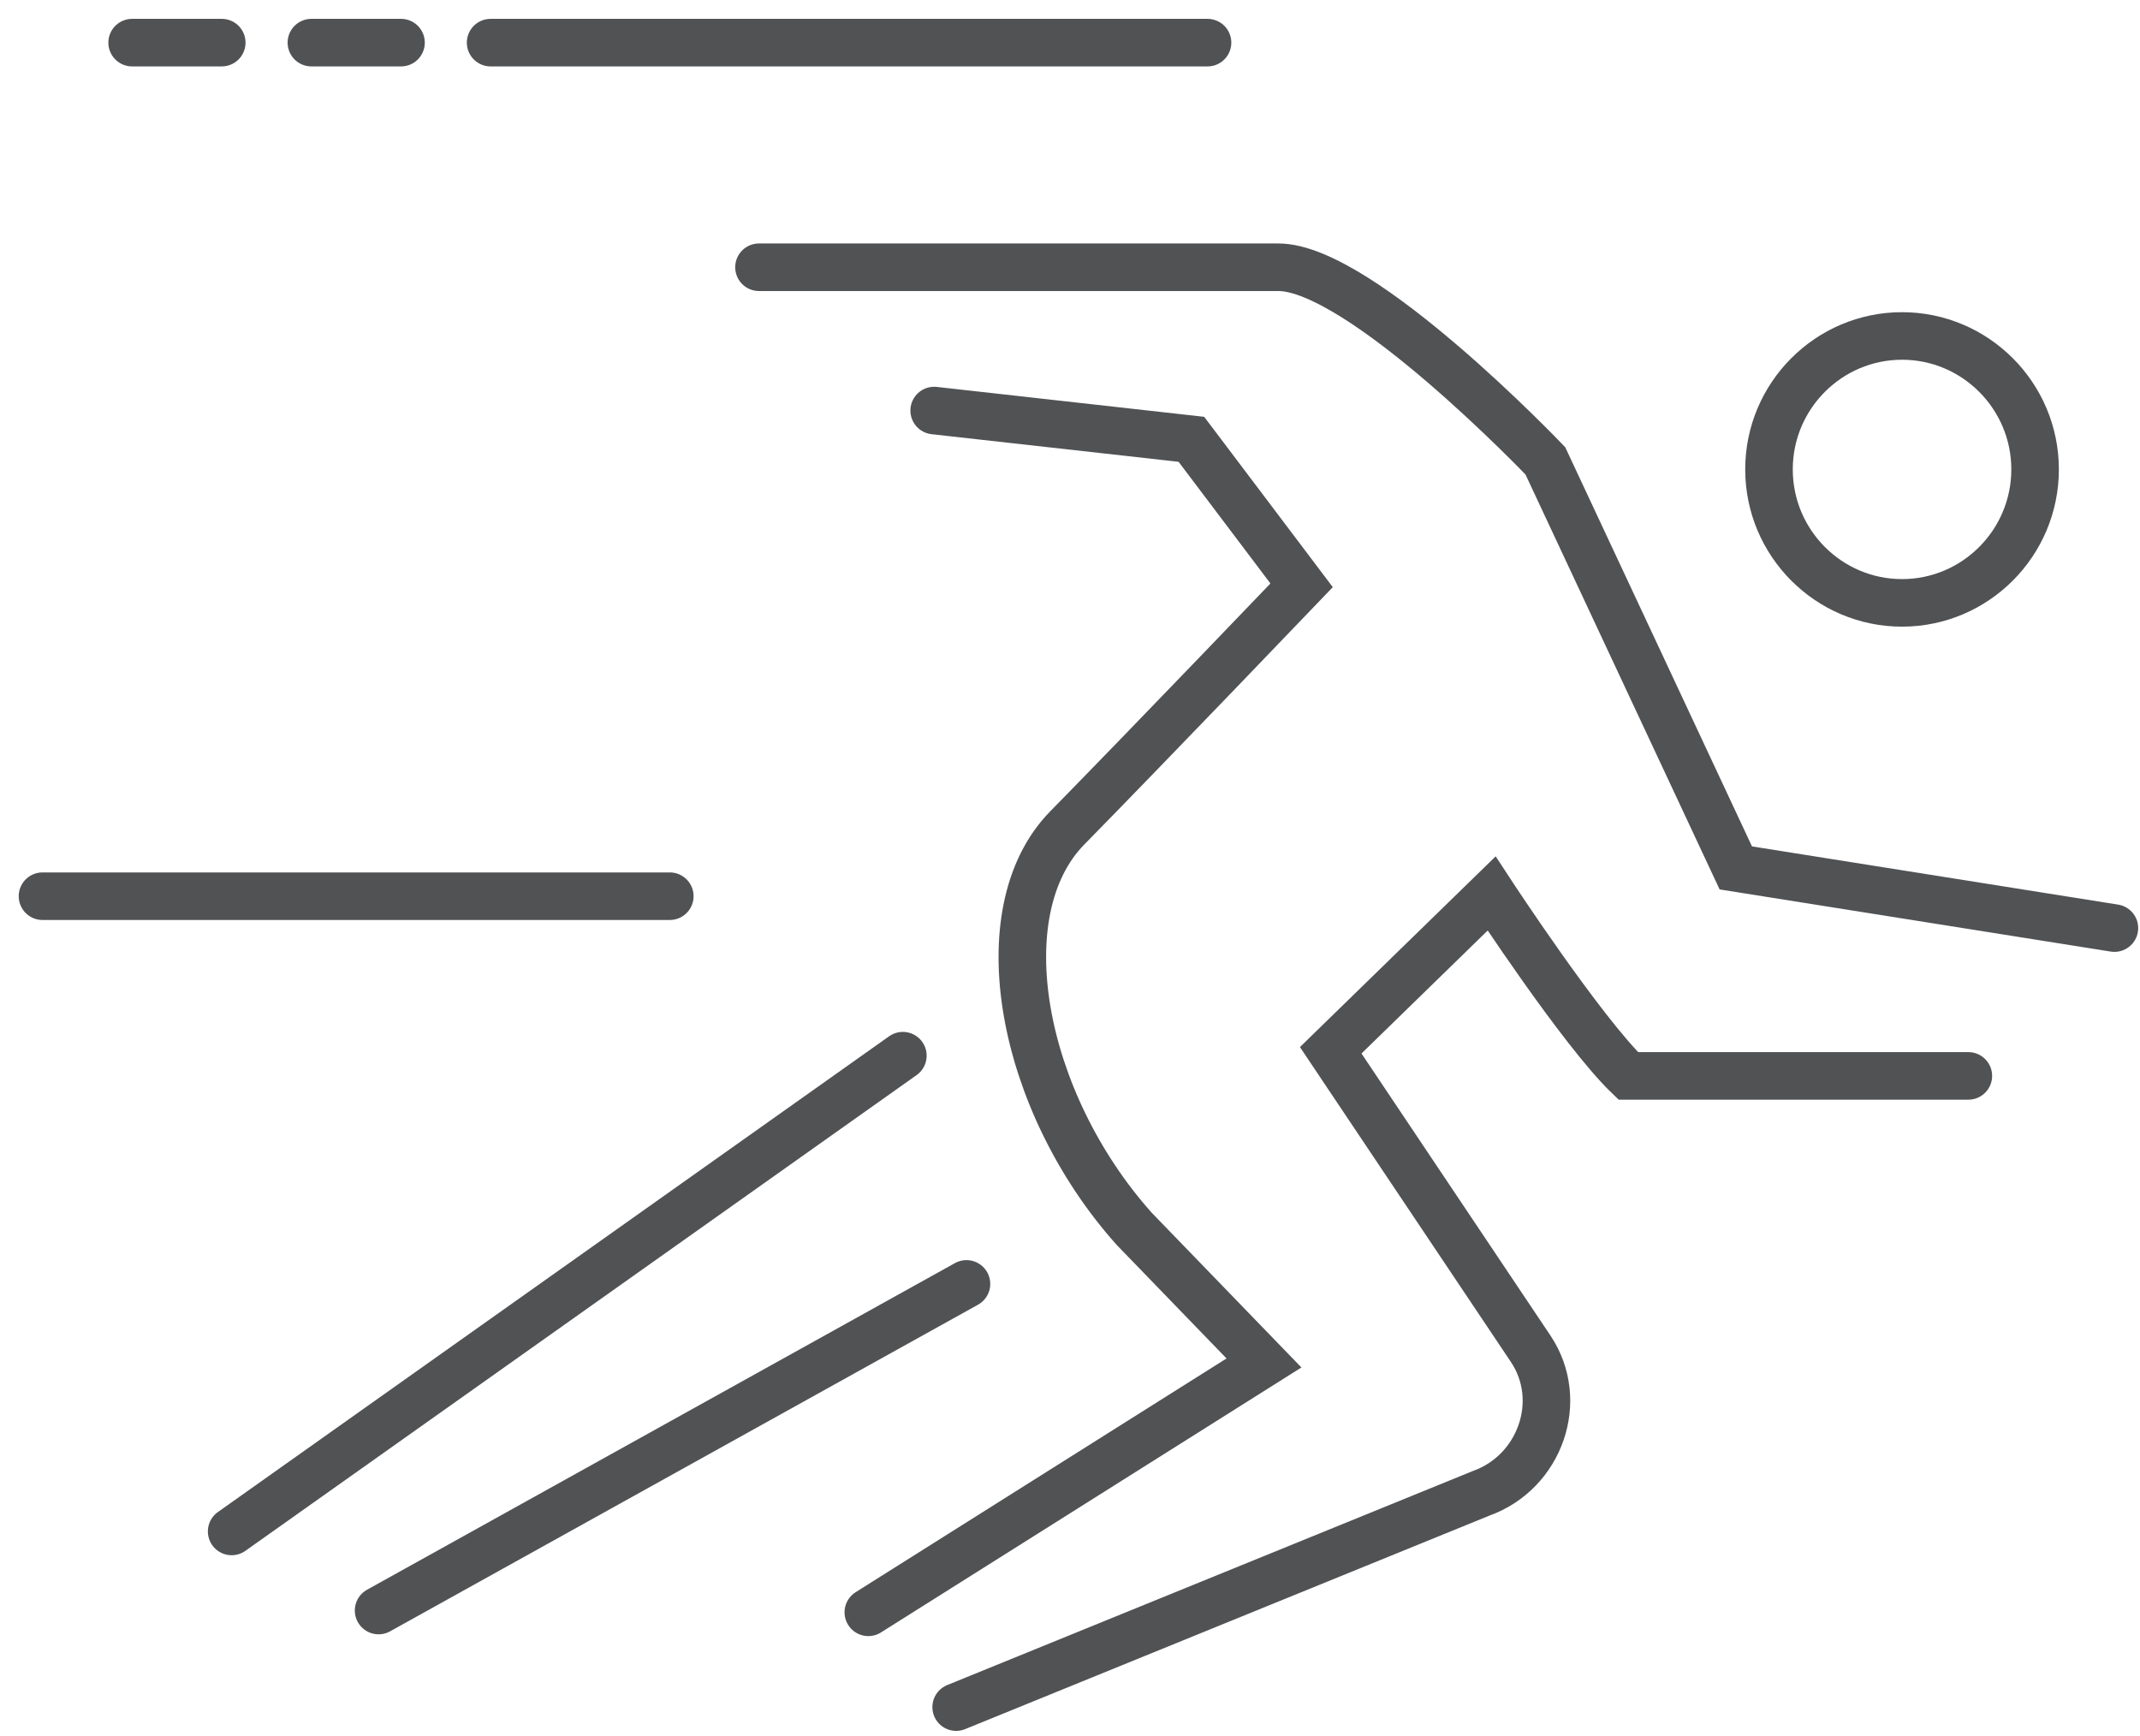
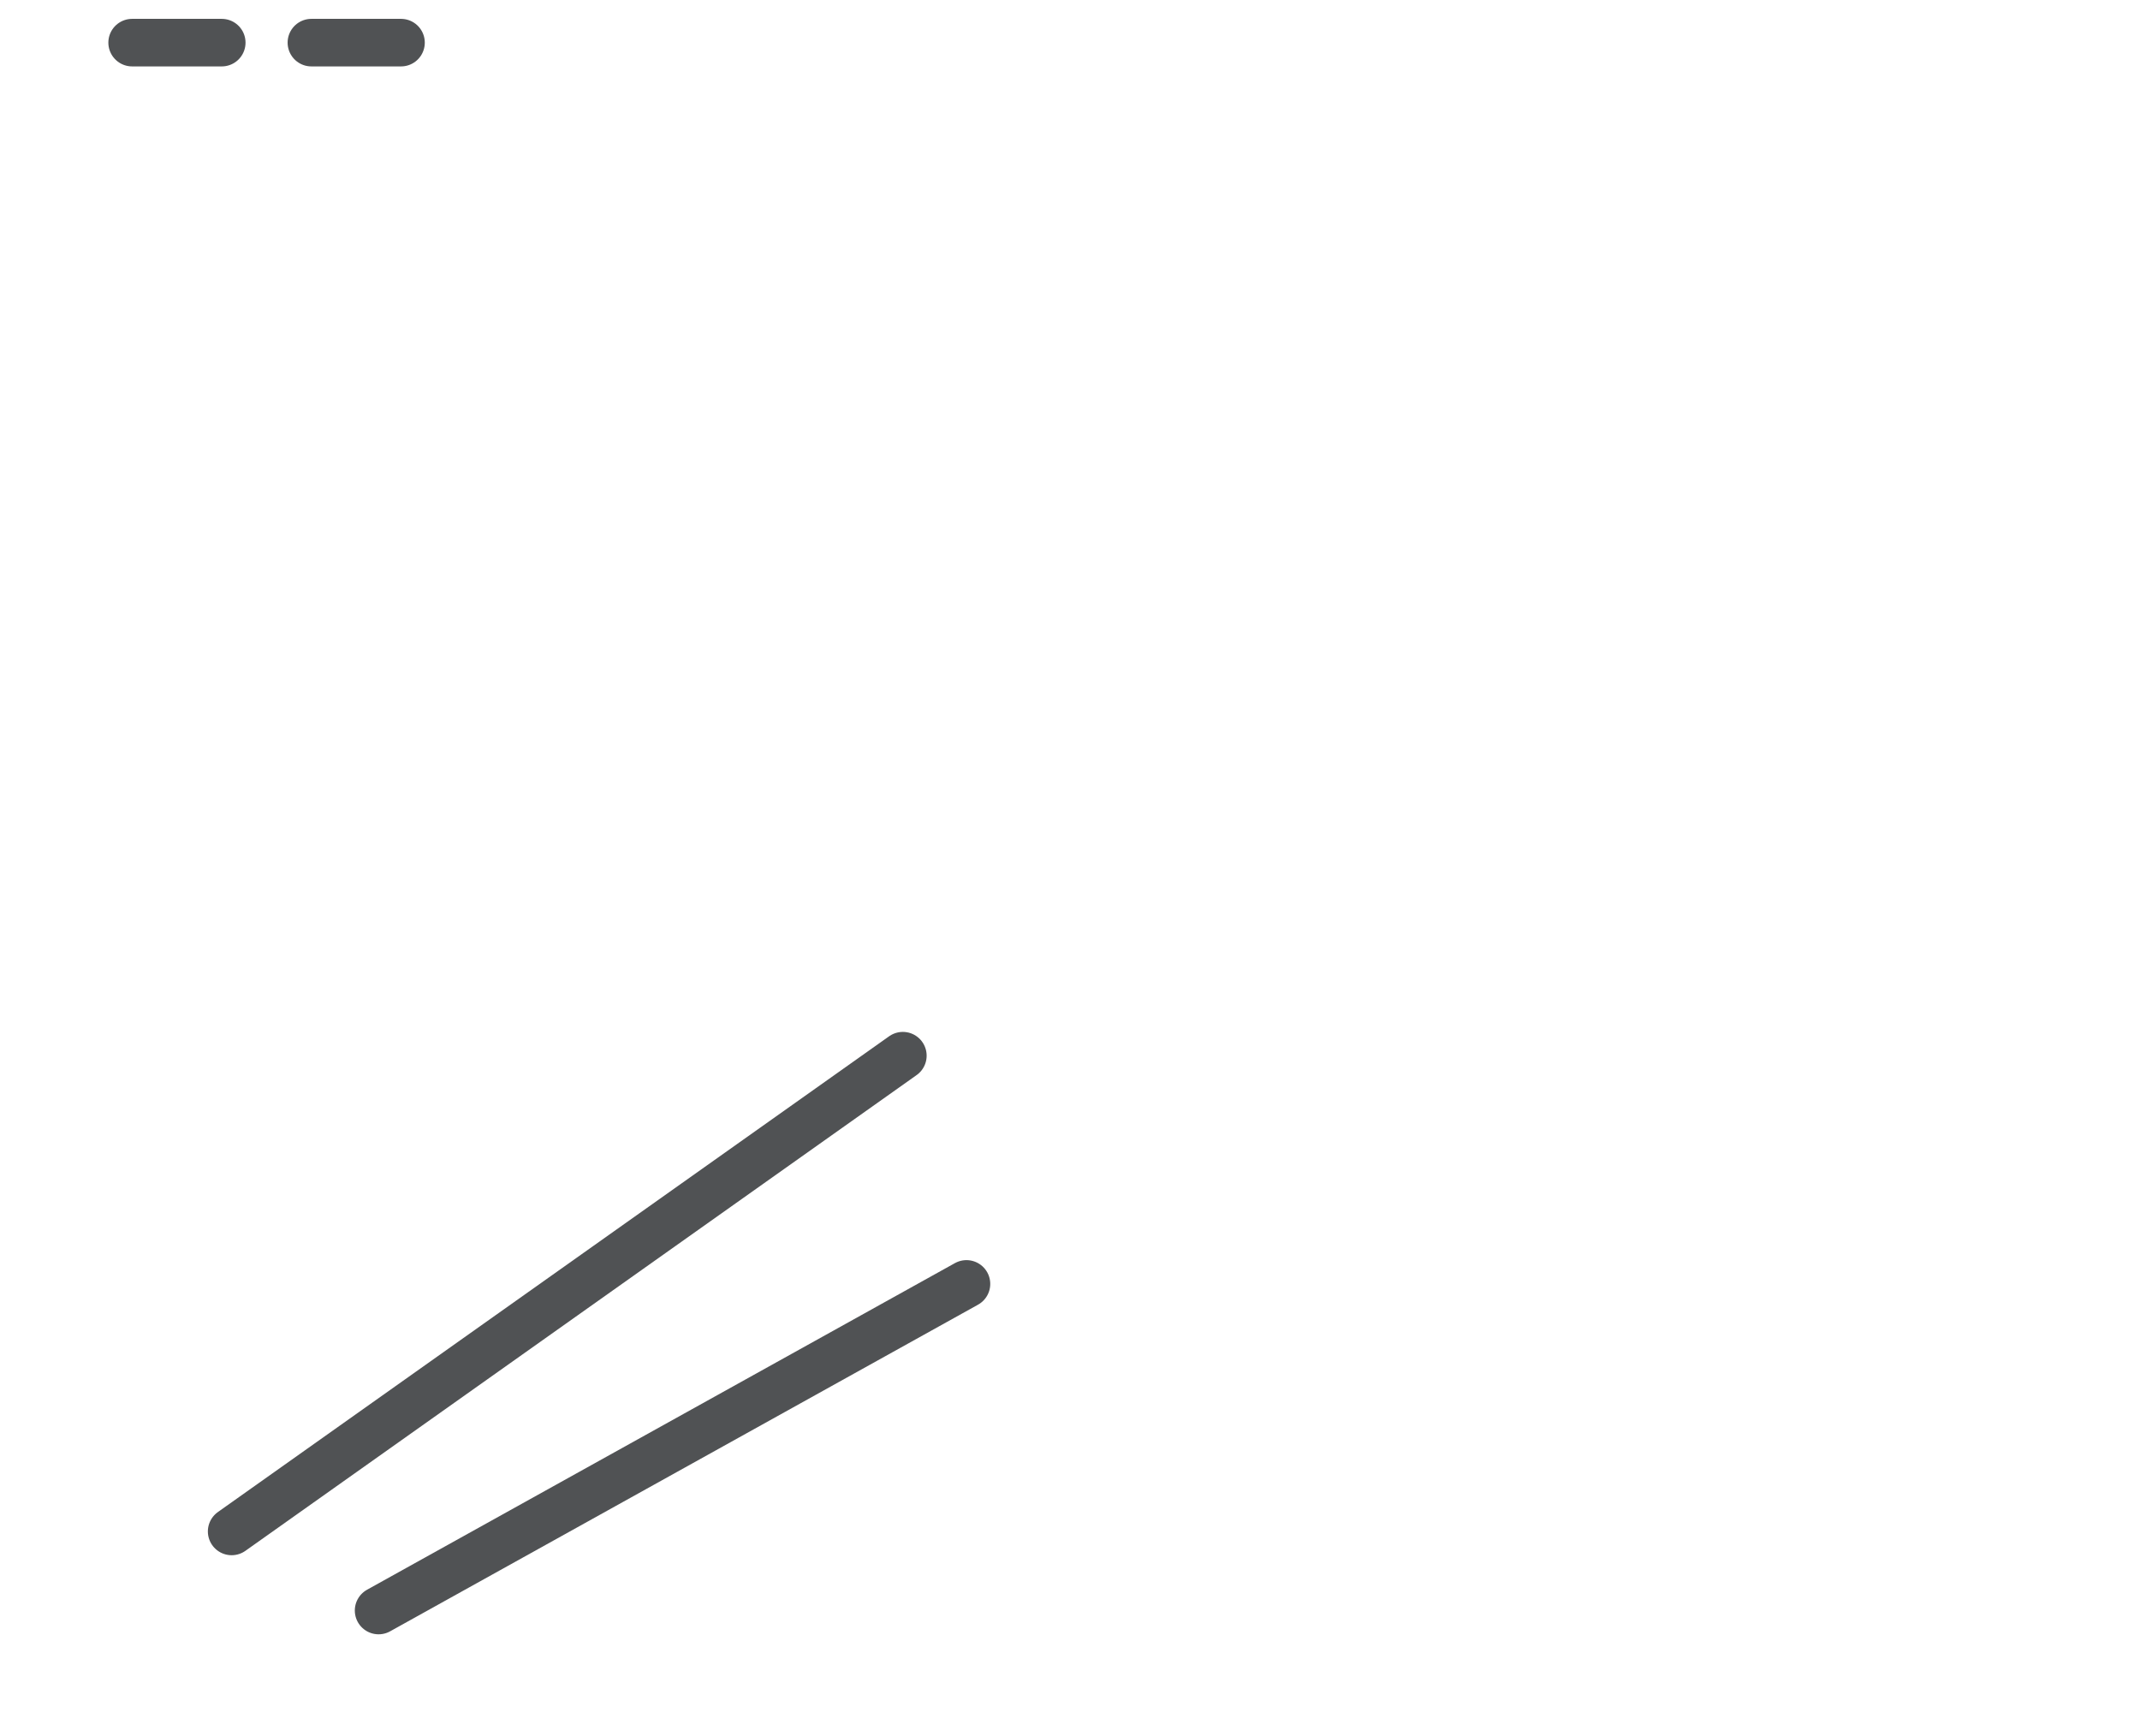
<svg xmlns="http://www.w3.org/2000/svg" width="90" height="73" viewBox="0 0 90 73" fill="none">
-   <path d="M50.784 1.793H20.633" stroke="#505254" stroke-width="2" stroke-miterlimit="10" stroke-linecap="round" />
-   <path d="M1.787 37.69H28.169" stroke="#505254" stroke-width="2" stroke-miterlimit="10" stroke-linecap="round" />
  <path d="M16.865 1.793H13.096" stroke="#505254" stroke-width="2" stroke-miterlimit="10" stroke-linecap="round" />
  <path d="M9.326 1.793H5.557" stroke="#505254" stroke-width="2" stroke-miterlimit="10" stroke-linecap="round" />
-   <path d="M39.288 17.266L50.105 18.475L54.741 24.616C54.741 24.616 48.334 31.304 44.885 34.818C41.436 38.332 42.906 46.305 47.693 51.671L53.158 57.32L36.518 67.806M88.924 39.031L73.001 36.5L64.992 19.382C64.992 19.382 57.228 11.239 53.761 11.239H31.92M40.212 71.793L62.297 62.799C64.766 61.911 65.84 58.907 64.37 56.716L55.965 44.17L62.731 37.577C62.731 37.577 66.518 43.358 68.478 45.247H82.781" stroke="#505254" stroke-width="2" stroke-miterlimit="10" stroke-linecap="round" />
  <path d="M15.922 67.731L40.646 53.995" stroke="#505254" stroke-width="2" stroke-miterlimit="10" stroke-linecap="round" />
  <path d="M37.971 44.397L9.742 64.405" stroke="#505254" stroke-width="2" stroke-miterlimit="10" stroke-linecap="round" />
-   <path d="M74.397 19.741C74.397 16.645 76.91 14.129 79.992 14.129C83.074 14.129 85.588 16.645 85.588 19.741C85.588 22.838 83.074 25.354 79.992 25.354C76.91 25.354 74.397 22.838 74.397 19.741Z" stroke="#505254" stroke-width="2" />
</svg>